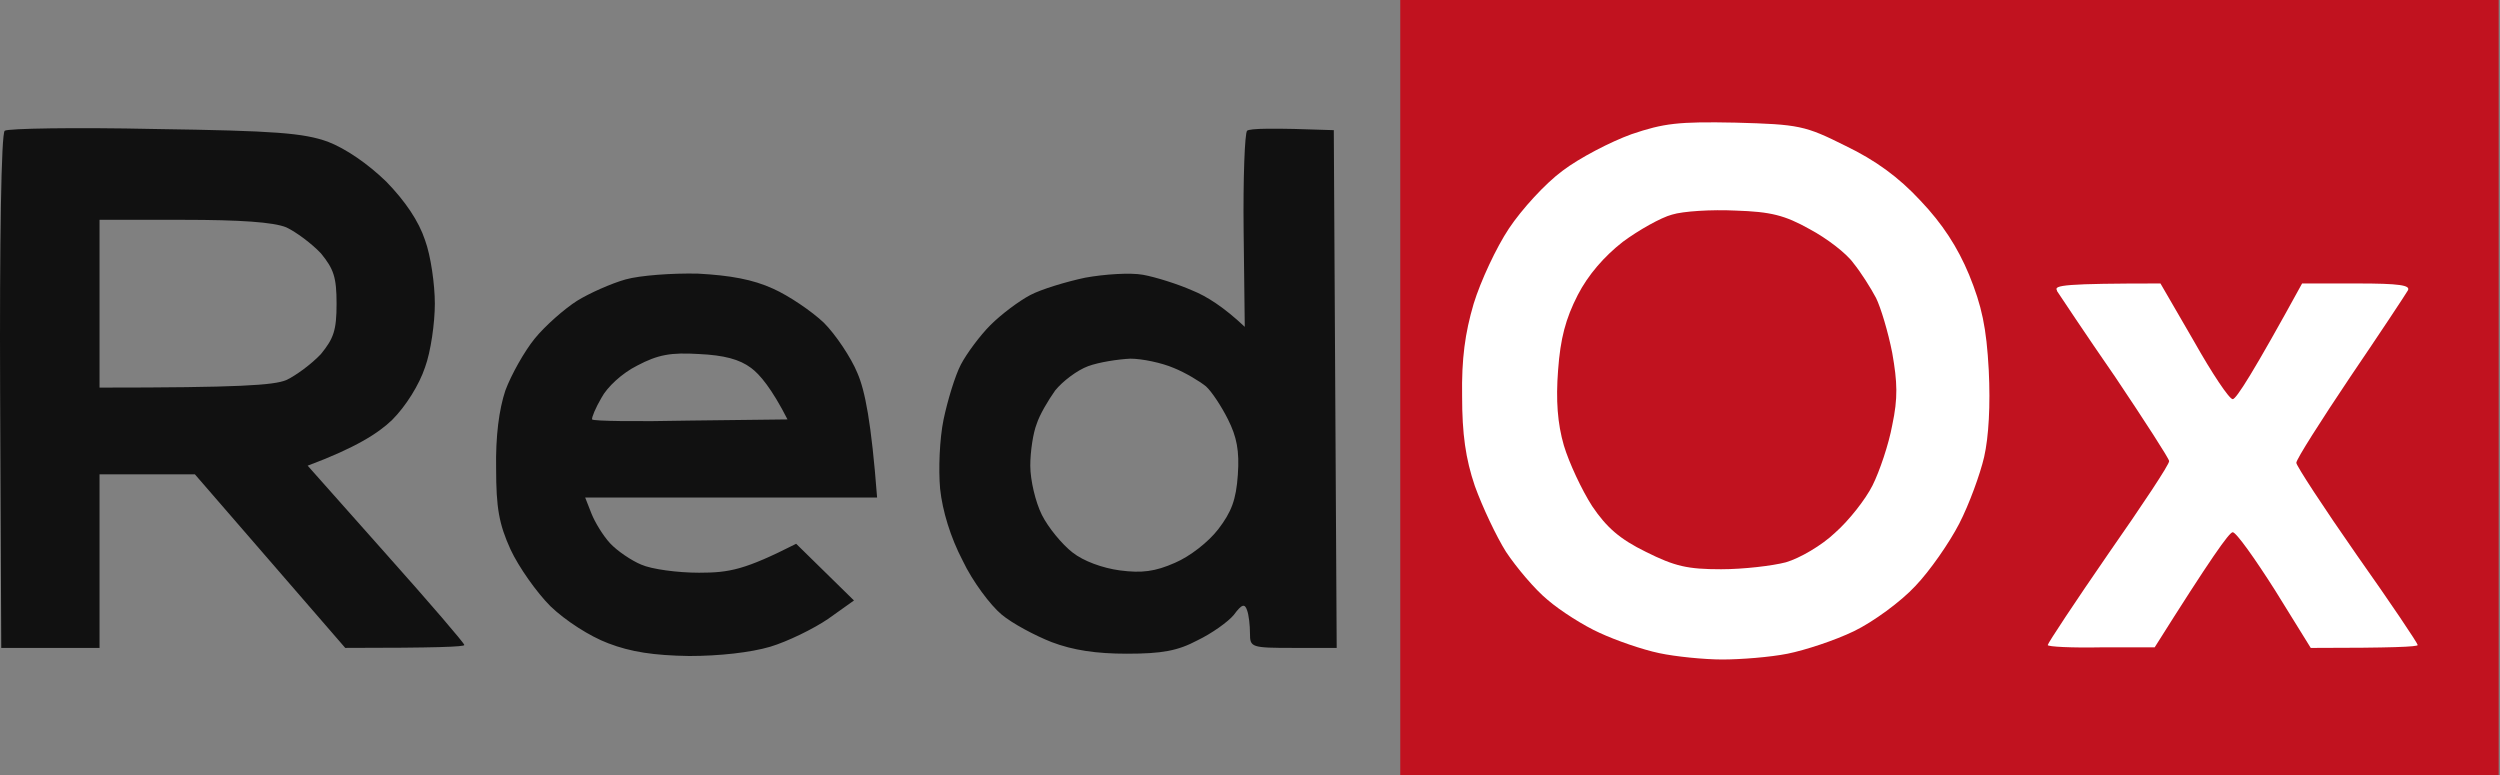
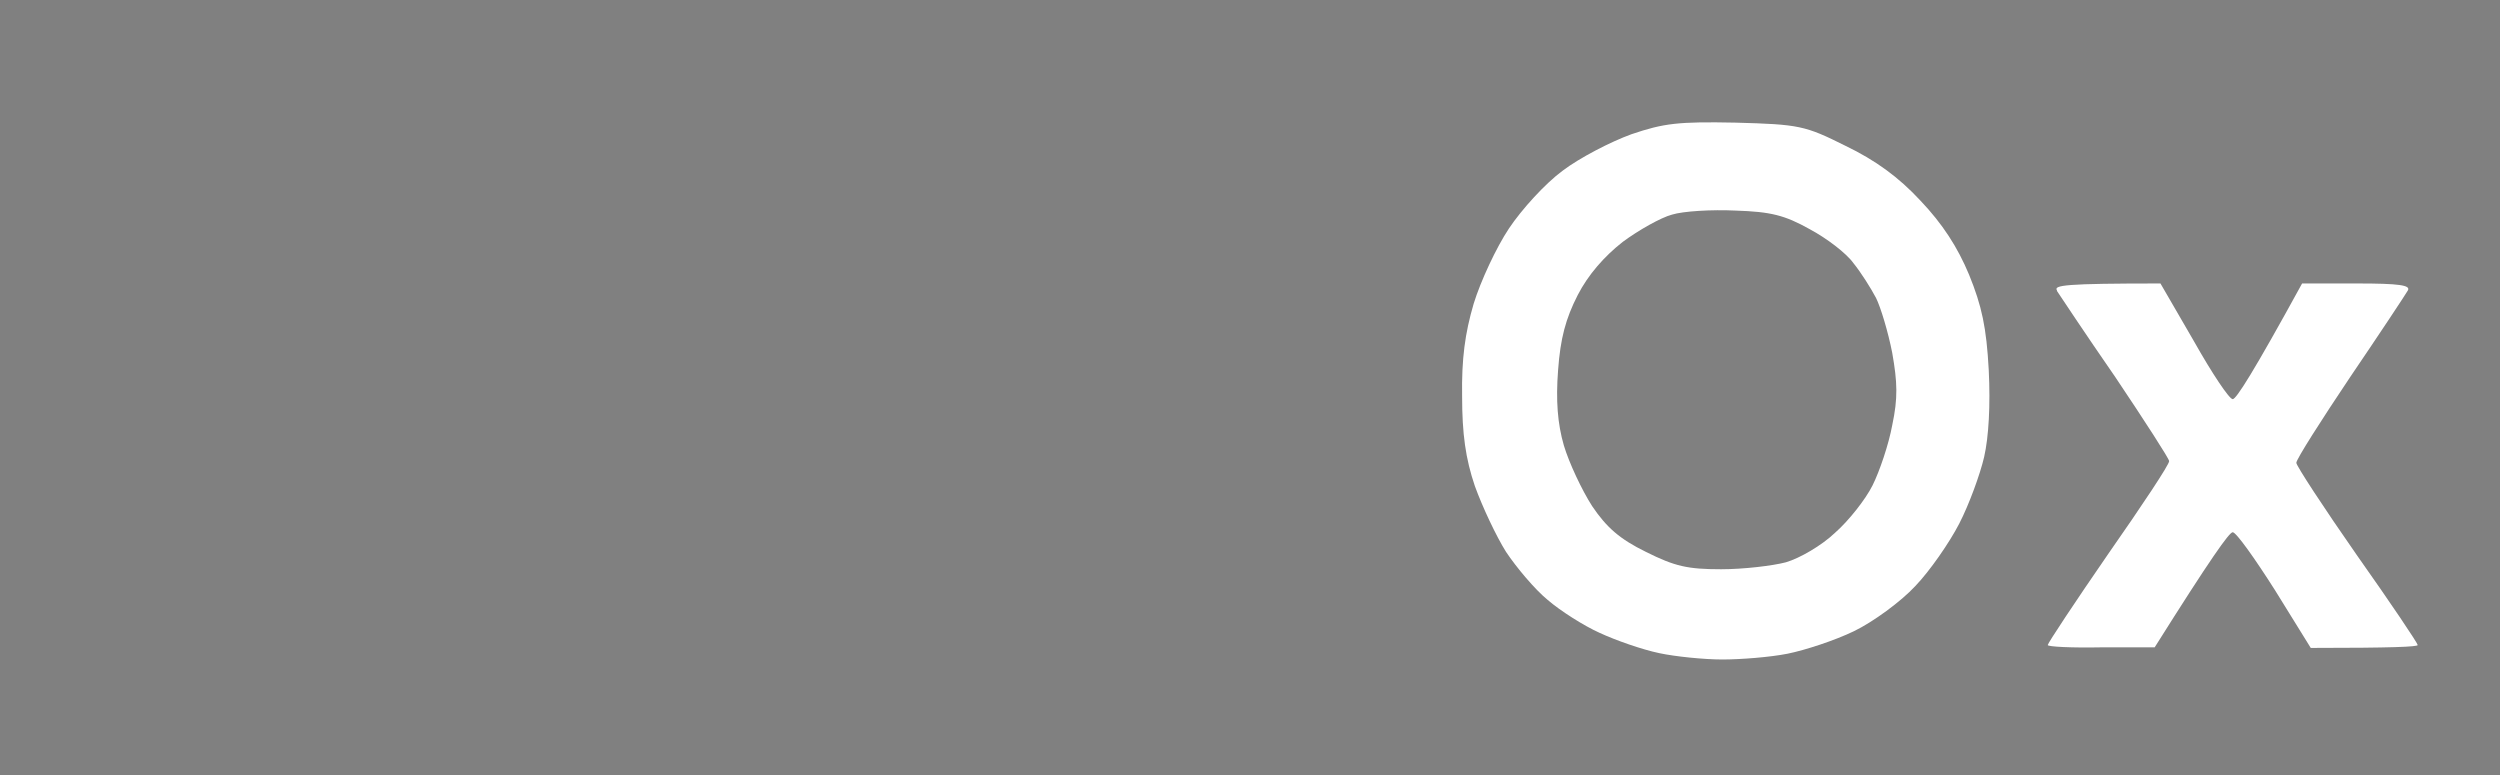
<svg xmlns="http://www.w3.org/2000/svg" width="129" height="40" viewBox="0 0 129 40" fill="none">
  <rect x="0" y="0" width="129" height="40" fill="#808080" stroke="none" />
-   <path d="M72.254 40V20V0H128.931V40H72.254Z" fill="#C1121F" />
-   <path fill-rule="evenodd" clip-rule="evenodd" d="M7.97 6.656C14.235 6.746 15.666 6.865 16.919 7.313C17.844 7.671 18.978 8.447 19.932 9.373C20.917 10.388 21.603 11.403 21.931 12.388C22.229 13.194 22.438 14.686 22.438 15.671C22.438 16.656 22.229 18.149 21.931 18.955C21.633 19.85 20.947 20.955 20.231 21.671C19.515 22.358 18.351 23.104 15.875 24.029L19.932 28.597C22.169 31.104 23.989 33.224 23.959 33.283C23.959 33.373 22.557 33.432 17.814 33.432L10.058 24.477H5.136V33.432H0.065L0.006 20.209C-0.024 12.477 0.065 6.865 0.244 6.746C0.393 6.627 3.884 6.567 7.97 6.656ZM5.136 20C12.385 20 14.115 19.88 14.772 19.612C15.279 19.373 16.084 18.776 16.561 18.268C17.218 17.462 17.367 17.044 17.367 15.671C17.367 14.298 17.218 13.88 16.561 13.074C16.084 12.567 15.279 11.97 14.772 11.731C14.115 11.462 12.385 11.343 9.462 11.343H5.136V20Z" fill="#111111" />
-   <path fill-rule="evenodd" clip-rule="evenodd" d="M68.824 6.716L68.973 33.432H66.736C64.558 33.432 64.499 33.403 64.499 32.686C64.499 32.268 64.439 31.731 64.35 31.492C64.23 31.134 64.081 31.164 63.663 31.731C63.365 32.089 62.53 32.686 61.784 33.044C60.77 33.582 59.965 33.731 58.145 33.731C56.564 33.731 55.371 33.552 54.267 33.134C53.432 32.806 52.238 32.179 51.672 31.701C51.105 31.224 50.18 30 49.673 28.925C49.047 27.731 48.629 26.358 48.51 25.224C48.42 24.209 48.48 22.656 48.689 21.642C48.897 20.656 49.285 19.373 49.584 18.806C49.882 18.238 50.568 17.313 51.105 16.776C51.672 16.209 52.596 15.522 53.163 15.224C53.73 14.925 55.013 14.537 55.997 14.328C56.981 14.149 58.324 14.059 58.98 14.179C59.636 14.298 60.77 14.656 61.516 14.985C62.261 15.283 63.156 15.85 64.23 16.865L64.171 11.91C64.141 9.194 64.23 6.865 64.35 6.746C64.499 6.627 65.573 6.597 68.824 6.716ZM54.446 20.149C54.088 20.656 53.641 21.403 53.491 21.88C53.312 22.328 53.163 23.283 53.163 24.029C53.163 24.776 53.432 25.91 53.76 26.567C54.088 27.224 54.804 28.089 55.341 28.507C55.908 28.955 56.892 29.313 57.787 29.433C58.92 29.582 59.606 29.492 60.621 29.044C61.396 28.716 62.351 27.97 62.858 27.313C63.544 26.418 63.783 25.791 63.872 24.507C63.962 23.253 63.813 22.537 63.365 21.642C63.037 20.985 62.53 20.209 62.232 19.94C61.903 19.671 61.158 19.224 60.561 18.985C59.935 18.716 58.92 18.507 58.324 18.507C57.697 18.537 56.713 18.686 56.146 18.895C55.579 19.104 54.834 19.671 54.446 20.149ZM36.011 14.119C37.681 14.209 38.845 14.418 39.889 14.895C40.694 15.253 41.887 16.059 42.514 16.656C43.11 17.253 43.916 18.447 44.244 19.253C44.632 20.149 44.96 21.761 45.258 25.671H30.194L30.522 26.507C30.701 26.955 31.119 27.642 31.477 28.029C31.834 28.418 32.58 28.925 33.087 29.134C33.624 29.373 34.967 29.552 36.07 29.552C37.651 29.552 38.427 29.403 41.082 28.059L44.065 30.985L42.723 31.94C41.977 32.447 40.635 33.104 39.74 33.373C38.725 33.671 37.114 33.85 35.563 33.85C33.744 33.821 32.55 33.642 31.387 33.194C30.433 32.836 29.18 32.029 28.404 31.283C27.688 30.567 26.763 29.253 26.346 28.358C25.749 27.044 25.6 26.209 25.6 24.179C25.57 22.507 25.749 21.134 26.077 20.149C26.376 19.343 27.062 18.119 27.599 17.462C28.136 16.806 29.12 15.94 29.776 15.522C30.403 15.134 31.536 14.627 32.282 14.418C33.028 14.209 34.698 14.089 36.011 14.119ZM31.029 20.537C30.731 21.044 30.522 21.552 30.552 21.642C30.611 21.731 32.879 21.761 35.623 21.701L40.635 21.642C39.829 20.059 39.203 19.313 38.755 18.985C38.159 18.537 37.353 18.328 36.07 18.268C34.609 18.179 33.953 18.298 32.879 18.865C32.103 19.253 31.327 19.97 31.029 20.537Z" fill="#111111" />
  <path fill-rule="evenodd" clip-rule="evenodd" d="M84.185 6.925C85.855 6.358 86.601 6.269 89.554 6.328C92.836 6.418 93.134 6.478 95.222 7.522C96.773 8.269 97.966 9.134 99.1 10.358C100.234 11.552 101.009 12.746 101.606 14.179C102.262 15.791 102.501 16.895 102.62 19.105C102.709 20.895 102.62 22.537 102.381 23.582C102.173 24.477 101.606 26.03 101.099 27.015C100.592 28 99.577 29.463 98.832 30.239C98.086 31.045 96.654 32.09 95.669 32.567C94.685 33.045 93.134 33.552 92.239 33.731C91.344 33.91 89.823 34.03 88.868 34.03C87.943 34.03 86.452 33.881 85.617 33.702C84.752 33.522 83.379 33.045 82.544 32.657C81.739 32.298 80.516 31.522 79.859 30.955C79.203 30.418 78.249 29.284 77.712 28.478C77.205 27.672 76.489 26.149 76.101 25.075C75.624 23.672 75.445 22.388 75.445 20.448C75.415 18.508 75.594 17.194 76.041 15.672C76.399 14.508 77.205 12.776 77.861 11.791C78.517 10.806 79.74 9.463 80.635 8.806C81.5 8.149 83.111 7.313 84.185 6.925ZM89.555 10.866C88.332 10.806 86.84 10.896 86.273 11.075C85.707 11.224 84.543 11.881 83.738 12.478C82.783 13.224 81.948 14.179 81.411 15.224C80.785 16.448 80.516 17.463 80.397 19.105C80.278 20.657 80.367 21.851 80.695 22.985C80.964 23.881 81.62 25.284 82.157 26.119C82.903 27.224 83.589 27.821 84.931 28.478C86.423 29.224 87.079 29.373 88.809 29.373C89.972 29.373 91.464 29.194 92.15 29.015C92.866 28.806 93.999 28.149 94.686 27.493C95.401 26.866 96.267 25.761 96.624 25.045C96.983 24.328 97.46 22.925 97.639 21.94C97.937 20.537 97.907 19.731 97.639 18.209C97.43 17.134 97.042 15.851 96.803 15.373C96.535 14.866 96.028 14.06 95.64 13.582C95.282 13.075 94.268 12.299 93.373 11.821C92.09 11.104 91.374 10.925 89.555 10.866Z" fill="white" />
  <path d="M121.622 14.627C123.799 14.627 124.396 14.716 124.247 14.985C124.127 15.194 122.785 17.224 121.264 19.463C119.743 21.731 118.49 23.701 118.49 23.881C118.49 24.03 119.892 26.179 121.622 28.657C123.352 31.104 124.754 33.194 124.754 33.284C124.754 33.373 123.501 33.433 119.235 33.433L117.386 30.448C116.342 28.806 115.387 27.463 115.208 27.463C115.029 27.463 114.075 28.806 111.181 33.403H108.437C106.916 33.433 105.663 33.373 105.663 33.284C105.663 33.194 107.065 31.074 108.795 28.567C110.525 26.09 111.957 23.94 111.927 23.791C111.927 23.671 110.674 21.731 109.153 19.463C107.602 17.224 106.26 15.194 106.14 15.015V14.985C105.961 14.716 106.528 14.627 111.48 14.627L113.21 17.612C114.134 19.254 115.029 20.597 115.208 20.597C115.387 20.597 116.252 19.254 118.788 14.627H121.622Z" fill="white" />
</svg>